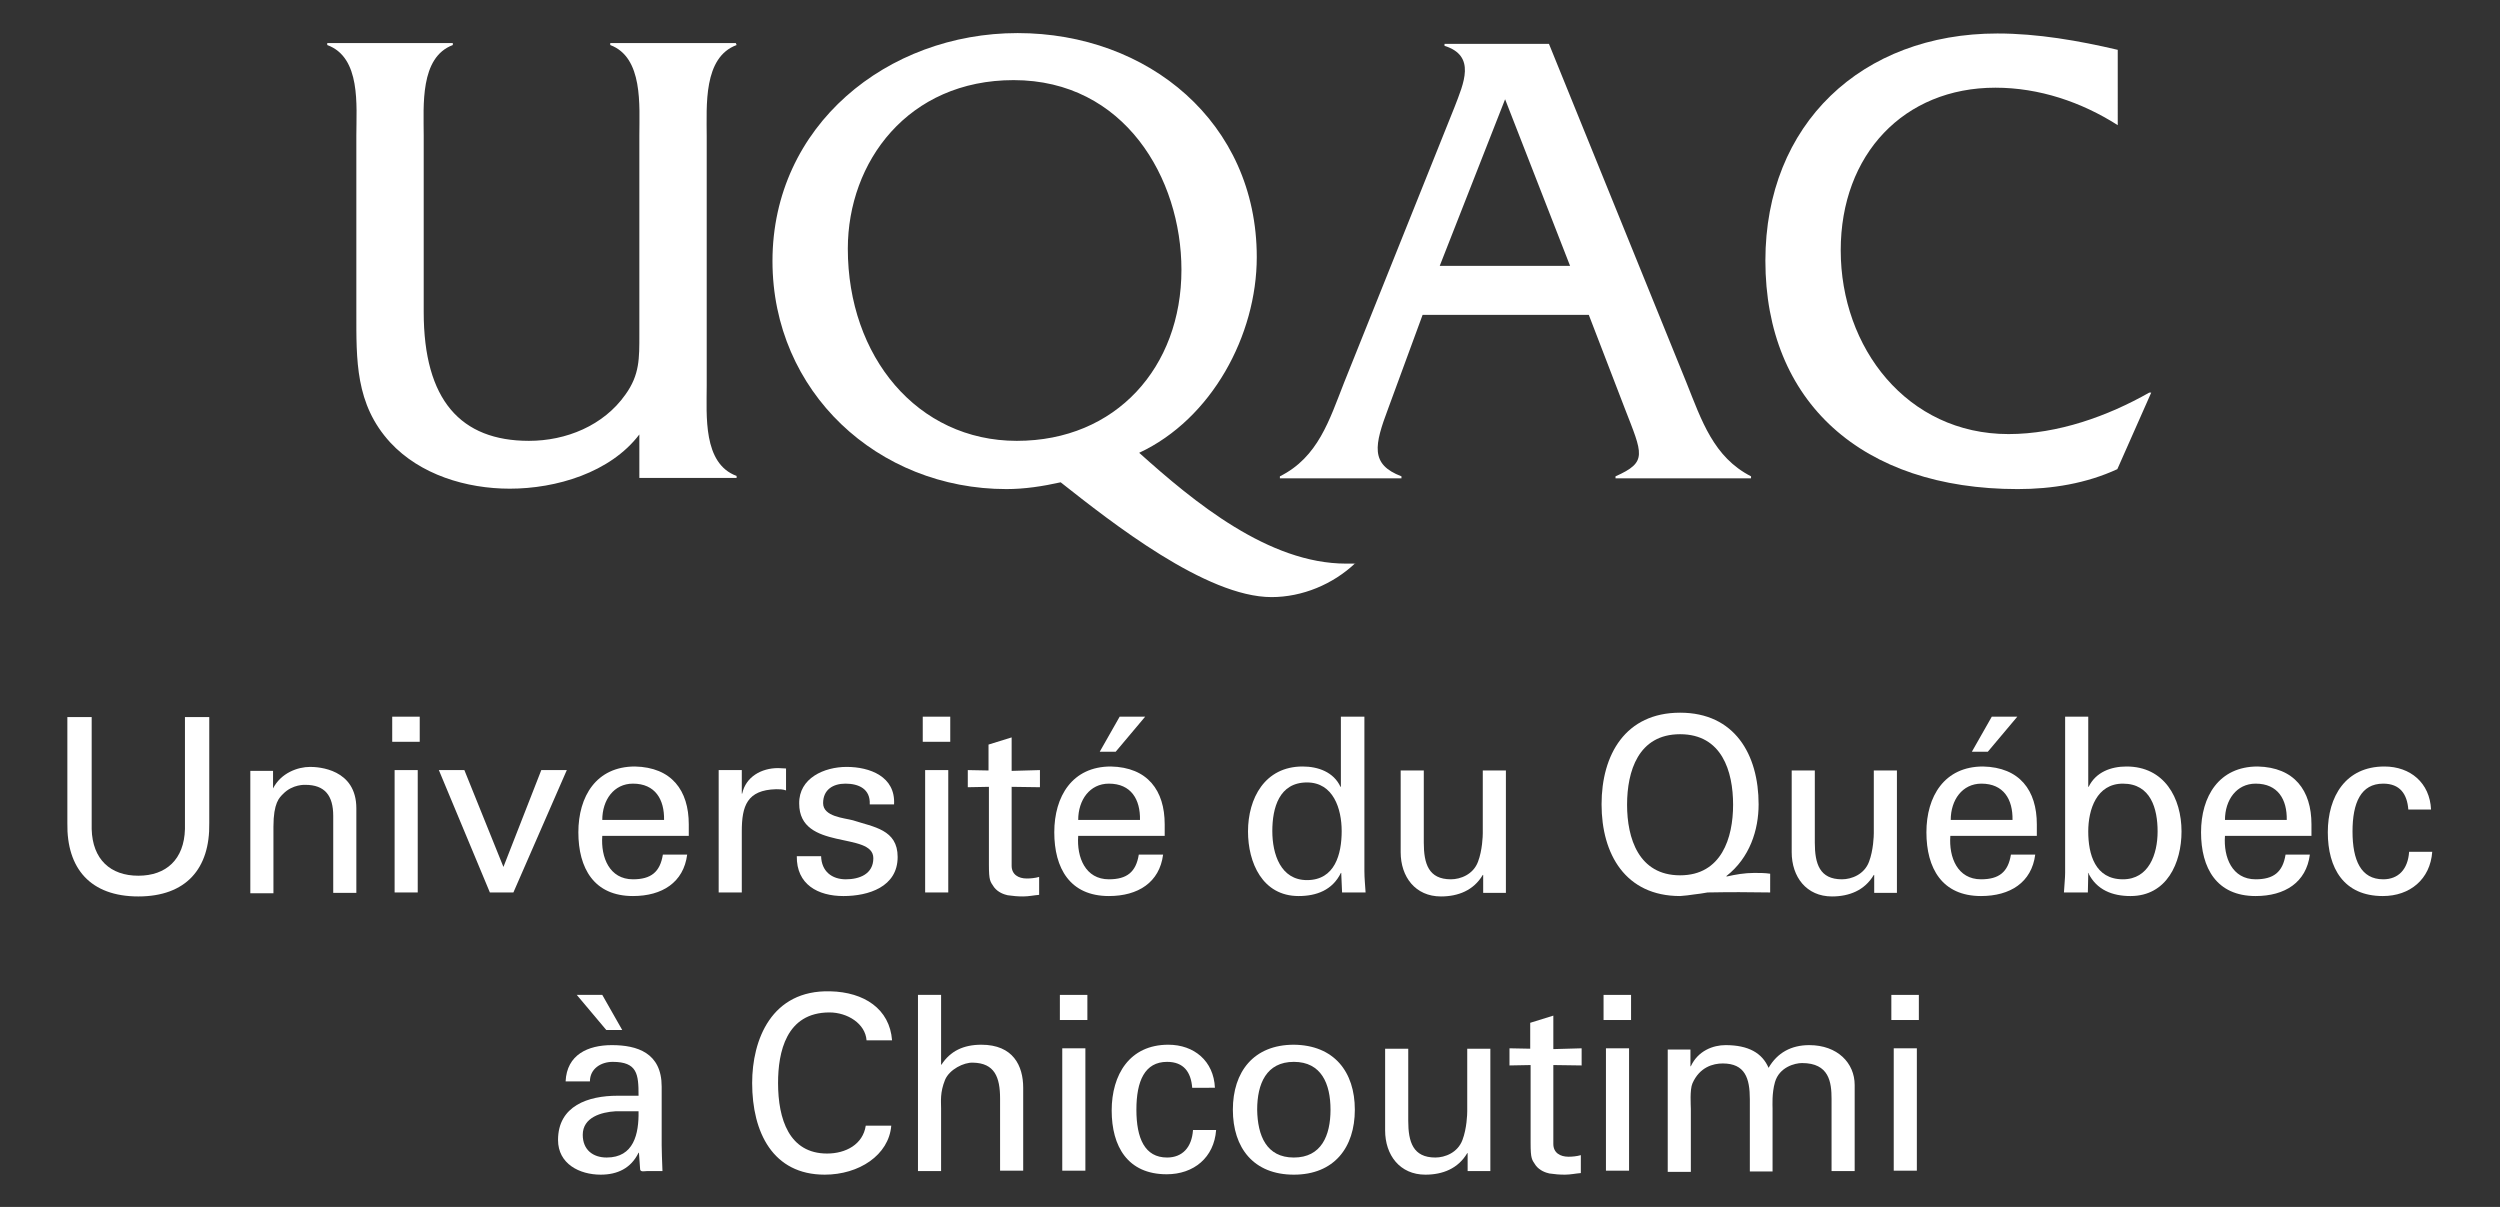
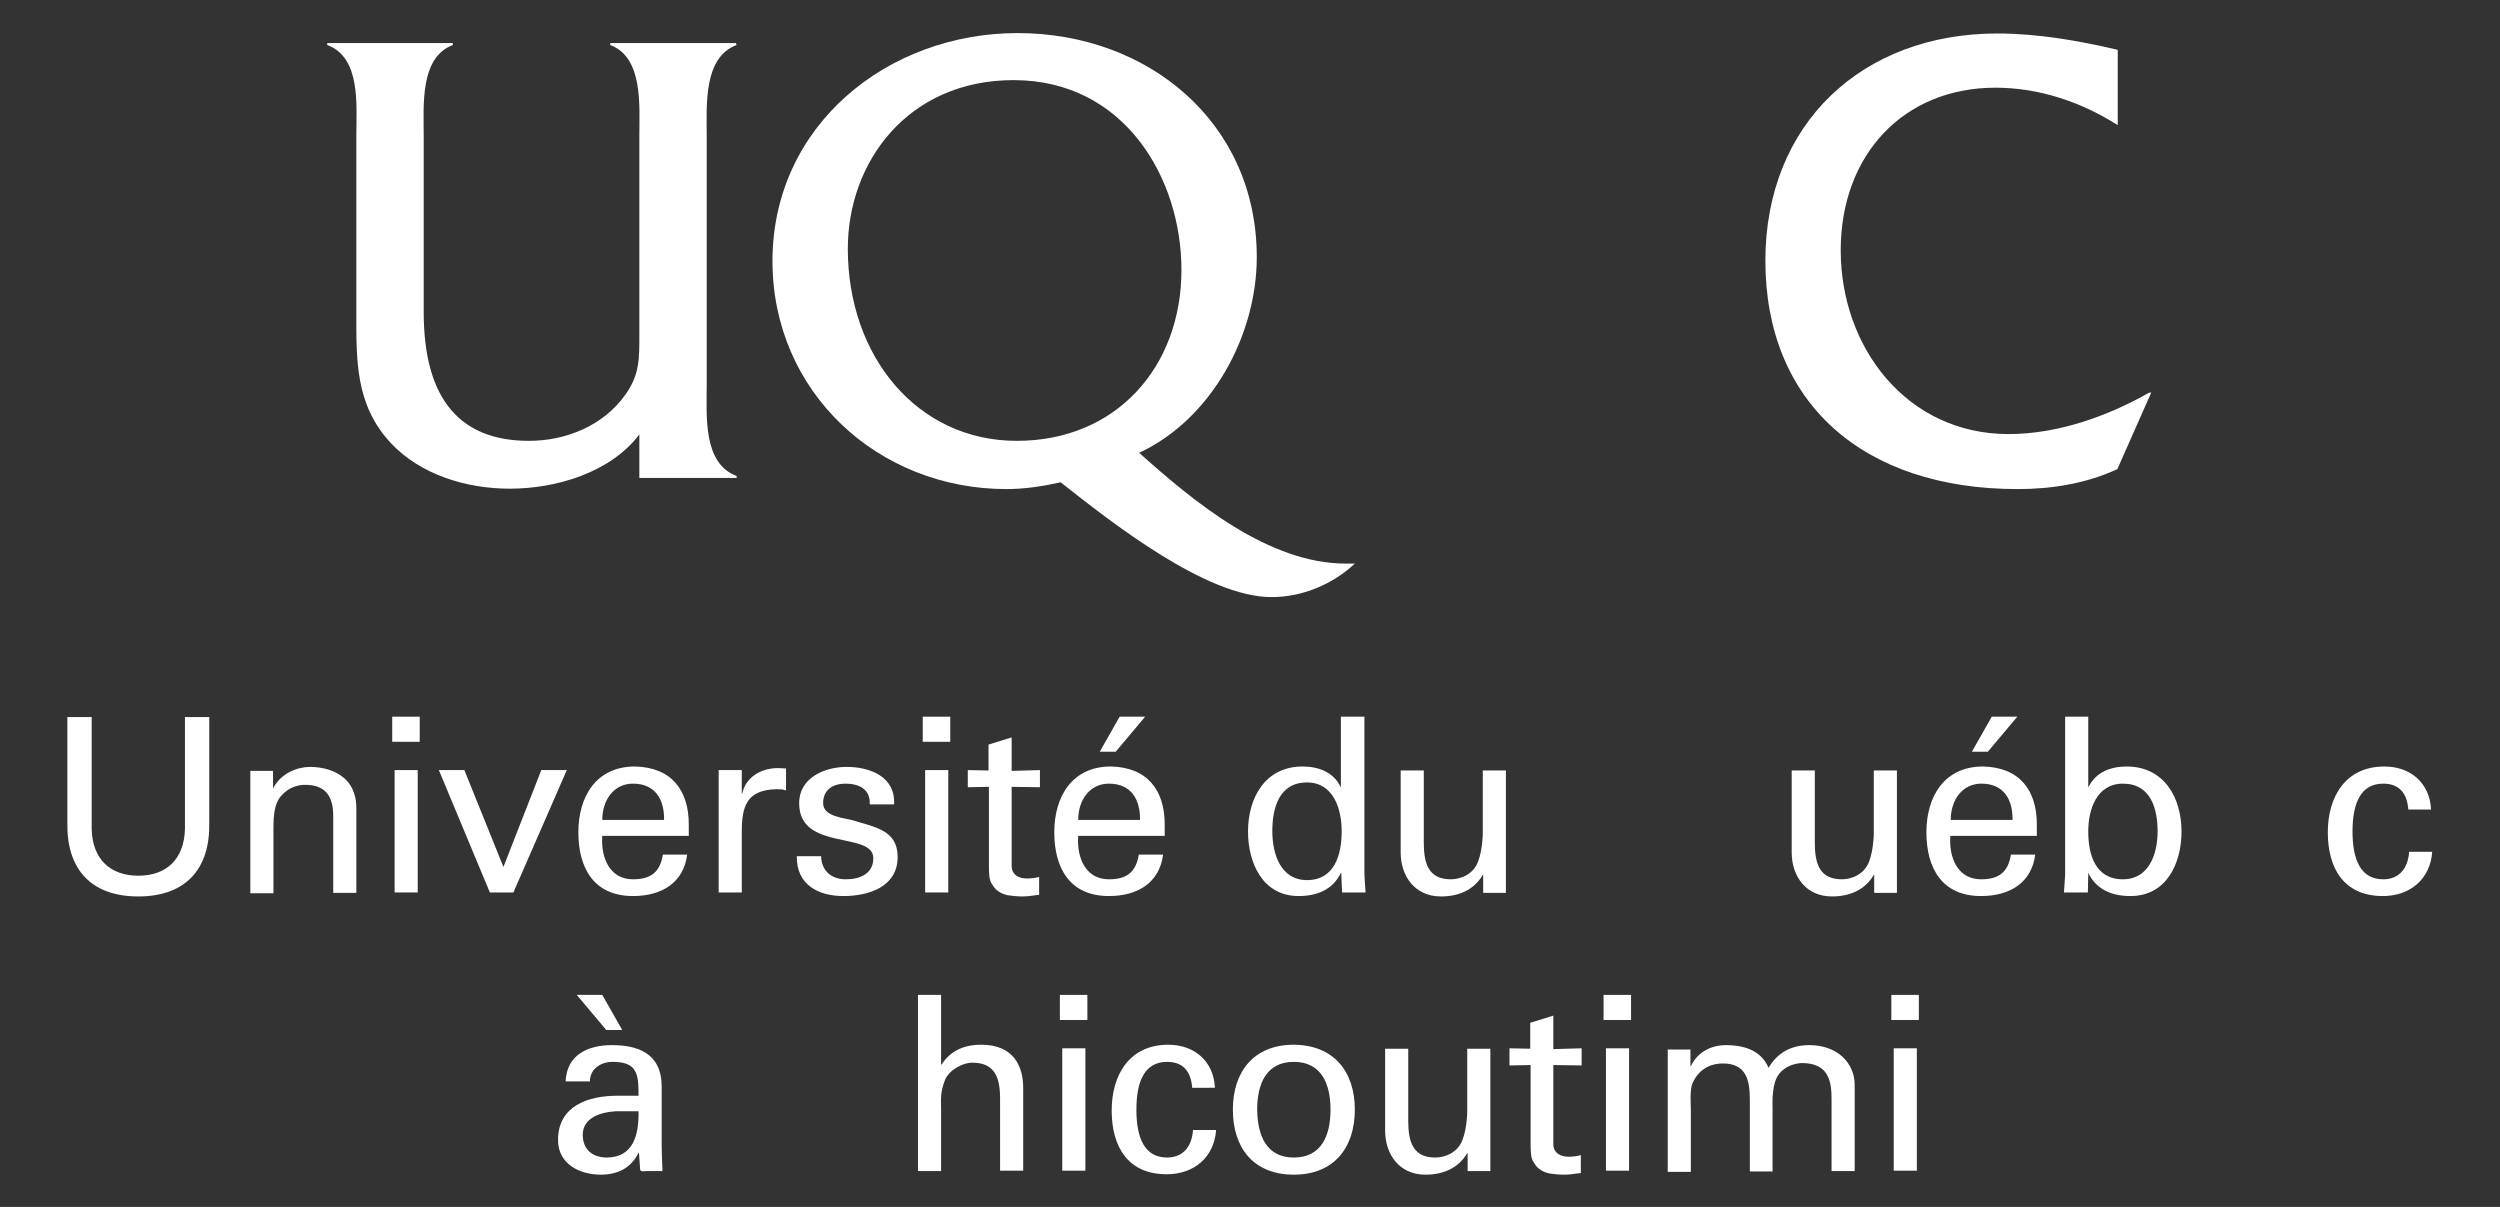
<svg xmlns="http://www.w3.org/2000/svg" version="1.1" id="Calque_1" x="0px" y="0px" viewBox="0 0 627.2 302.8" style="enable-background:new 0 0 627.2 302.8;" xml:space="preserve">
  <rect x="0" y="0" width="627.2" height="302.8" fill="#333333" stroke="none" />
  <style type="text/css">
	.st0{fill:#FFFFFF;}
</style>
  <g>
    <g>
      <g>
        <path class="st0" d="M160.4,109c-7.3,9.6-20.9,13.6-32.5,13.6c-10.9,0-22.5-3.5-30-11.6c-8.8-9.6-8.5-20.7-8.5-32.7V34     c0-7.5,1.2-19.6-7.3-22.7v-0.5h31.5v0.5c-8.3,3.1-7.3,15.2-7.3,22.7v44.3c0,22.1,9.3,32.3,26.4,32.3c9.3,0,18.7-3.8,24.2-11.6     c3.6-5,3.5-9.1,3.5-15.1V34c0-7.5,1-19.6-7.3-22.7v-0.5h31.5l0.2,0.5c-8.4,3.1-7.5,15.2-7.5,22.9v62.5c0,7.5-1,19.6,7.5,22.7v0.5     h-24.4V109z" />
        <path class="st0" d="M340,141.3c-5.6,5.3-13.3,8.5-21,8.5c-16.4,0-40.1-18.7-52.9-28.8c-4.5,1-9,1.7-13.6,1.7     c-32.3,0-58.7-24.4-58.7-57.2c0-34,28.8-57.2,61.5-57.2c32.7,0,60,22.4,60,56.2c0,19.6-11.3,40.6-29.5,49.1     c13.8,12.4,32.5,27.8,51.9,27.8H340z M296.4,67.7c0-23-14.3-47.6-42.1-47.6c-26.5,0-41.6,20.5-41.6,42.3     c0,27,17.4,48.2,42.4,48.2C280,110.6,296.4,92.1,296.4,67.7z" />
-         <path class="st0" d="M356.9,79l-8.6,23.4c-3.5,9.3-4.6,14.1,3.3,17.1v0.5h-30.5v-0.5c9.6-4.8,12.4-14.1,16.1-23.5l27.7-69.1     c2.3-6,5.5-12.9-2.5-15.4v-0.5h26.2l34.5,85c3.8,9.5,6.8,18.7,16.2,23.5v0.5h-34v-0.5c8.1-3.6,6.8-5.5,2.3-17.1l-9-23.4H356.9z      M377.6,24.9l-16.4,41.8h32.7L377.6,24.9z" />
        <path class="st0" d="M531.3,31.4c-9.1-5.8-19.7-9.4-30.7-9.4c-22.9,0-38.8,16.7-38.8,40.8c0,24.4,16.6,46.1,42.1,46.1     c12.4,0,24.9-4.5,35.3-10.4h0.5l-8.5,19.2c-7.8,3.6-16.4,5-25,5c-39.1,0-63.3-21.9-63.3-57.3c0-34.3,24.2-57,58.2-57     c10.1,0,20.4,1.8,30.2,4.1V31.4z" />
      </g>
    </g>
    <g>
      <g>
        <path class="st0" d="M52.5,206.5c0.2,11.4-5.8,18.4-17.8,18.4c-12,0-18-7-17.8-18.4v-26.6h6.1v28.1c0.2,7.6,4.7,11.7,11.7,11.7     c7,0,11.5-4.1,11.7-11.7v-28.1h6.1V206.5z" />
        <path class="st0" d="M68.4,197.8h0.1c2-3.9,6.2-5.4,9.3-5.4c2.1,0,11.6,0.5,11.6,10.4v21.2h-5.8v-19.3c0-5.1-2.1-7.8-7-7.8     c0,0-3.2-0.2-5.6,2.3c-0.9,0.9-2.4,2.2-2.4,8.2v16.7h-5.8v-30.7h5.7V197.8z" />
        <path class="st0" d="M98.4,179.8h6.9v6.3h-6.9V179.8z M99,223.9v-30.7h5.8v30.7H99z" />
        <path class="st0" d="M122.9,223.9l-12.8-30.7h6.4l9.8,24.3l9.5-24.3h6.4l-13.4,30.7H122.9z" />
        <path class="st0" d="M151.1,209.7c-0.4,5.4,1.8,10.9,7.7,10.9c4.5,0,6.8-1.8,7.5-6.2h6.1c-0.9,7-6.3,10.4-13.6,10.4     c-9.8,0-13.7-7-13.7-16c0-9,4.5-16.5,14.2-16.5c9.2,0.2,13.5,6,13.5,14.5v2.9H151.1z M166.6,205.7c0.1-5.1-2.2-9.1-7.8-9.1     c-4.8,0-7.7,4.1-7.7,9.1H166.6z" />
        <path class="st0" d="M186.1,223.9h-5.8v-30.7h5.8v5.9h0.1c0.9-4.2,4.8-6.4,9-6.4c0.7,0,1.3,0.1,2,0.1v5.5     c-0.8-0.3-1.7-0.3-2.5-0.3c-7.3,0.2-8.6,4.2-8.6,10.6V223.9z" />
        <path class="st0" d="M212.4,192.4c5.8,0,12.3,2.4,11.9,9.4h-6.1c0.2-3.9-2.8-5.2-6.1-5.2c-3.1,0-5.6,1.5-5.6,4.9s5.3,3.7,7.5,4.3     c5.2,1.7,11.2,2.3,11.2,9.2c0,7.5-7.3,9.8-13.6,9.8c-6.4,0-11.8-2.9-11.7-10h6.1c0.1,3.8,2.7,5.8,6.2,5.8c3.4,0,6.9-1.3,6.9-5.3     c0-6.8-18.6-1.7-18.6-13.7C200.4,195.2,206.8,192.4,212.4,192.4z" />
        <path class="st0" d="M231.5,179.8h6.9v6.3h-6.9V179.8z M232.1,223.9v-30.7h5.8v30.7H232.1z" />
        <path class="st0" d="M248,193.3v-6.5l5.8-1.8v8.4l7.1-0.2v4.3l-7.1-0.1v19.8c0,2.2,1.7,3.2,3.8,3.2c0.9,0,2.1-0.1,3.1-0.4v4.5     c-1.3,0.1-2.6,0.4-4,0.4c-1.4,0-2.5-0.1-3.9-0.3c-0.9-0.2-2.4-0.7-3.4-2c-1-1.5-1.3-1.6-1.3-5.7v-19.5l-5.3,0.1v-4.3L248,193.3z" />
        <path class="st0" d="M270.5,209.7c-0.4,5.4,1.8,10.9,7.7,10.9c4.5,0,6.8-1.8,7.5-6.2h6.1c-0.9,7-6.3,10.4-13.6,10.4     c-9.8,0-13.7-7-13.7-16c0-9,4.5-16.5,14.2-16.5c9.2,0.2,13.5,6,13.5,14.5v2.9H270.5z M286,205.7c0.1-5.1-2.2-9.1-7.8-9.1     c-4.8,0-7.7,4.1-7.7,9.1H286z M287.3,179.8l-7.4,8.8h-4l5-8.8H287.3z" />
        <path class="st0" d="M336.5,179.8h5.8v38.7c0,1.8,0.2,3.7,0.3,5.4h-5.9l-0.2-4.6v-0.3h-0.1c-2.1,4.3-6.1,5.8-10.6,5.8     c-9.1,0-12.7-8.4-12.7-16.2c0-8.3,4.2-16.3,13.7-16.3c3.9,0,7.8,1.4,9.5,5.1h0.1V179.8z M327.9,220.8c7,0,8.7-6.5,8.7-12.3     c0-5.6-2.1-12.2-8.7-12.2c-7,0-8.7,6.4-8.7,12.2C319.2,214.3,321.3,220.8,327.9,220.8z" />
        <path class="st0" d="M372,193.3h5.8v30.7h-5.7v-4.5H372c-2.3,3.9-6.2,5.4-10.5,5.4c-6.4,0-10.1-4.9-10.1-11.1v-20.5h5.8v18.1     c0,5.3,1.2,9.2,6.8,9.2c2.4,0,5.6-1.2,6.8-4.4c1.1-2.9,1.2-6.5,1.2-7.2V193.3z" />
-         <path class="st0" d="M444.2,223.9c-5.3-0.1-10.6-0.1-15.8,0c-1.2,0.2-2.3,0.4-3.4,0.5c-1.2,0.2-2.3,0.3-3.5,0.4     c-13.7,0-19.7-10.5-19.7-23s6-23,19.7-23c13.7,0,19.7,10.5,19.7,23c0,6.4-2.2,13.4-8.1,18l0.1,0.1c2.2-0.5,4.5-0.9,6.9-0.9     c1.3,0,2.7,0,4,0.2V223.9z M421.5,184.2c-10.5,0-13.3,9.3-13.3,17.7c0,8.4,2.9,17.7,13.3,17.7c10.4,0,13.3-9.4,13.3-17.7     C434.8,193.5,432,184.2,421.5,184.2z" />
        <path class="st0" d="M470.1,193.3h5.8v30.7h-5.7v-4.5h-0.1c-2.3,3.9-6.2,5.4-10.5,5.4c-6.4,0-10.1-4.9-10.1-11.1v-20.5h5.8v18.1     c0,5.3,1.2,9.2,6.8,9.2c2.4,0,5.6-1.2,6.8-4.4c1.1-2.9,1.2-6.5,1.2-7.2V193.3z" />
        <path class="st0" d="M489.3,209.7c-0.4,5.4,1.8,10.9,7.7,10.9c4.5,0,6.8-1.8,7.5-6.2h6.1c-0.9,7-6.3,10.4-13.6,10.4     c-9.8,0-13.7-7-13.7-16c0-9,4.5-16.5,14.2-16.5c9.2,0.2,13.5,6,13.5,14.5v2.9H489.3z M504.9,205.7c0.1-5.1-2.2-9.1-7.8-9.1     c-4.8,0-7.7,4.1-7.7,9.1H504.9z M506.1,179.8l-7.4,8.8h-4l5-8.8H506.1z" />
        <path class="st0" d="M523.8,223.9h-6c0.1-1.8,0.3-3.7,0.3-4.9v-39.2h5.8v17.6h0.1c1.8-3.7,5.6-5.1,9.5-5.1     c9.5,0,13.8,7.9,13.8,16.3c0,7.9-3.7,16.2-12.8,16.2c-4.5,0-8.5-1.5-10.6-5.8h-0.1l0.1,0.3L523.8,223.9z M532.6,196.6     c-6.6,0-8.7,6.5-8.7,12c0,5.7,1.7,12,8.7,12c6.5,0,8.7-6.3,8.7-12C541.3,202.9,539.6,196.6,532.6,196.6z" />
-         <path class="st0" d="M558.2,209.7c-0.4,5.4,1.8,10.9,7.7,10.9c4.5,0,6.8-1.8,7.5-6.2h6.1c-0.9,7-6.3,10.4-13.6,10.4     c-9.8,0-13.7-7-13.7-16c0-9,4.5-16.5,14.2-16.5c9.2,0.2,13.5,6,13.5,14.5v2.9H558.2z M573.7,205.7c0.1-5.1-2.2-9.1-7.8-9.1     c-4.8,0-7.7,4.1-7.7,9.1H573.7z" />
        <path class="st0" d="M604.2,203.1c-0.3-3.9-2.1-6.5-6.3-6.5c-5.6,0-7.7,4.8-7.7,12c0,7.2,2.1,12,7.7,12c3.8,0,6.2-2.5,6.5-6.9     h5.8c-0.5,6.9-5.6,11.1-12.4,11.1c-9.8,0-13.8-7-13.8-16c0-9,4.5-16.5,14.2-16.5c6.5,0,11.4,4.1,11.7,10.8H604.2z" />
        <path class="st0" d="M160.2,274.8c0-5.3-0.3-8.4-6.5-8.4c-2.9,0-5.7,1.7-5.7,4.9h-6.1c0.3-6.7,5.6-9.1,11.6-9.1     c6.3,0,12.5,1.9,12.5,10.4v14.7c0,1.3,0.1,3.9,0.2,6.5h-3.9c-0.5,0-1.6,0.3-1.7-0.4c-0.1-1.4-0.2-2.7-0.3-4.2h-0.1     c-1.9,3.9-5.3,5.5-9.5,5.5c-5.3,0-10.7-2.7-10.7-8.7c0-8.6,7.6-11.1,14.9-11.1H160.2z M151.1,249.6l5,8.8h-4l-7.4-8.8H151.1z      M154.4,278.8c-3.5,0.2-8.2,1.5-8.2,5.9c0,3.8,2.6,5.7,6,5.7c6.8,0,8.1-5.9,8-11.6H154.4z" />
-         <path class="st0" d="M217.4,261c-0.3-4.2-4.8-7-9.3-7c-10.9,0-12.9,10-12.9,17.7c0,9.1,2.8,17.7,12.3,17.7c4.7,0,9-2.3,9.7-7h6.4     c-0.6,7.4-8.1,12.3-16.7,12.3c-13,0-18.2-10.6-18.2-23c0-10.8,4.8-23.4,19.6-23c8.5,0.2,14.9,4.4,15.5,12.3H217.4z" />
        <path class="st0" d="M230.3,293.7v-44.1h5.8v17.5h0.1c2.2-3.4,5.5-5,10-5c8,0,10.5,5.3,10.5,10.8v20.8h-5.8v-18.1     c0-5.4-1.4-8.9-6.8-9c-2.3-0.1-5.9,1.7-7,4.3c-1.3,3.2-1,5.4-1,7.1v15.8H230.3z" />
        <path class="st0" d="M265.9,249.6h6.9v6.3h-6.9V249.6z M266.5,293.7v-30.7h5.8v30.7H266.5z" />
        <path class="st0" d="M299.1,272.9c-0.3-3.9-2.1-6.5-6.3-6.5c-5.6,0-7.7,4.8-7.7,12c0,7.2,2.1,12,7.7,12c3.8,0,6.2-2.5,6.5-6.9     h5.8c-0.5,6.9-5.6,11.1-12.4,11.1c-9.8,0-13.8-7-13.8-16c0-9,4.5-16.5,14.2-16.5c6.5,0,11.4,4.1,11.7,10.8H299.1z" />
        <path class="st0" d="M339.9,278.4c0,9.5-5.2,16.3-15.3,16.3c-10.1,0-15.3-6.7-15.3-16.3c0-9.5,5.2-16.3,15.3-16.3     C334.7,262.2,339.9,268.9,339.9,278.4z M324.6,290.4c6.9,0,9.2-5.5,9.2-12c0-6.5-2.3-12-9.2-12c-6.9,0-9.2,5.5-9.2,12     C315.5,284.9,317.7,290.4,324.6,290.4z" />
        <path class="st0" d="M368.1,263.1h5.8v30.7h-5.7v-4.5h-0.1c-2.3,3.9-6.2,5.4-10.5,5.4c-6.4,0-10.1-4.9-10.1-11.1v-20.5h5.8v18.1     c0,5.3,1.2,9.2,6.8,9.2c2.4,0,5.6-1.2,6.8-4.4c1.1-2.9,1.2-6.5,1.2-7.2V263.1z" />
        <path class="st0" d="M383.9,263.1v-6.5l5.8-1.8v8.4l7.1-0.2v4.3l-7.1-0.1V287c0,2.2,1.7,3.2,3.8,3.2c0.9,0,2.1-0.1,3.1-0.4v4.5     c-1.3,0.1-2.6,0.4-4,0.4c-1.4,0-2.5-0.1-3.9-0.3c-0.9-0.2-2.4-0.7-3.4-2c-1-1.5-1.3-1.6-1.3-5.7v-19.5l-5.3,0.1v-4.3L383.9,263.1     z" />
        <path class="st0" d="M402.3,249.6h6.9v6.3h-6.9V249.6z M402.9,293.7v-30.7h5.8v30.7H402.9z" />
        <path class="st0" d="M424.1,267.5h0.1c1.8-3.9,5.6-5.3,8.7-5.3c5.8,0,9.2,2,10.8,5.7c2.2-3.8,5.7-5.7,10.2-5.7     c7.1,0,11.4,4.5,11.4,10v21.6h-5.8v-18.1c0-4.2-0.6-9-7.4-9c-1.8,0-5.7,1-6.8,4.8c-0.8,2.8-0.6,5.9-0.6,6.6v15.8H439v-18.1     c0-5.3-1.2-9-6.8-9c-2.4,0-5.8,0.9-7.6,5c-0.7,1.6-0.4,5.6-0.4,6.4v15.8h-5.8v-30.7h5.7V267.5z" />
        <path class="st0" d="M474.5,249.6h6.9v6.3h-6.9V249.6z M475.1,293.7v-30.7h5.8v30.7H475.1z" />
      </g>
    </g>
  </g>
</svg>